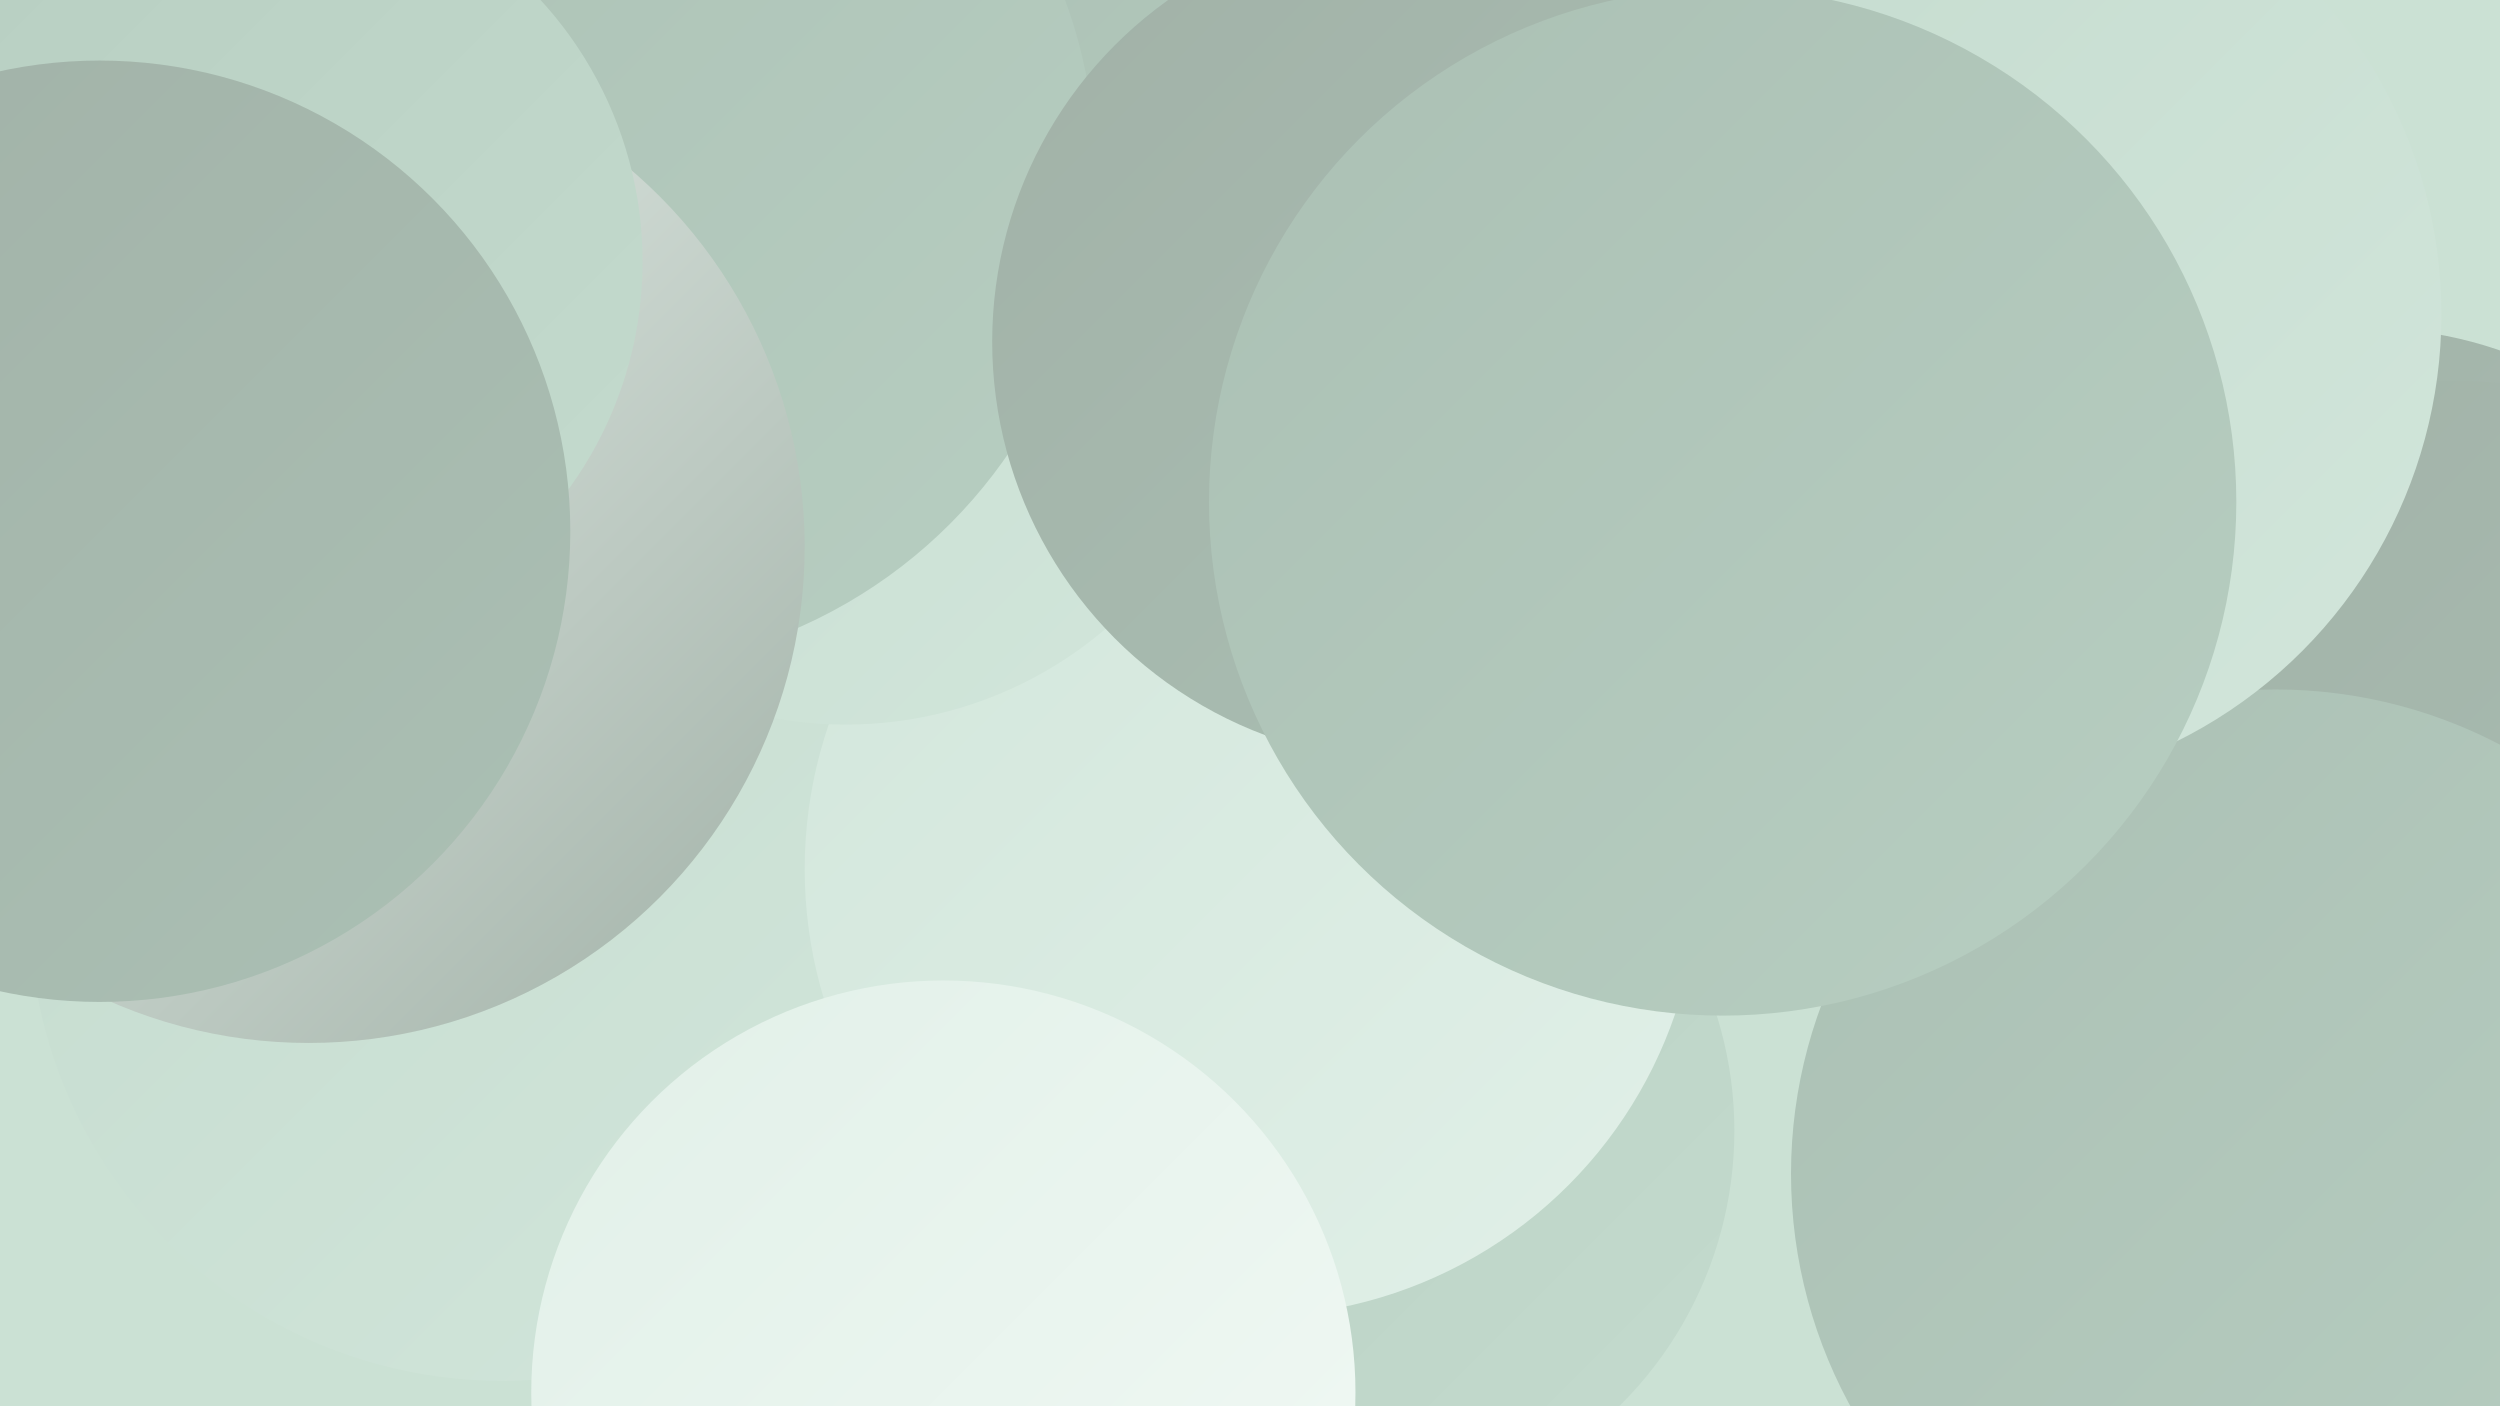
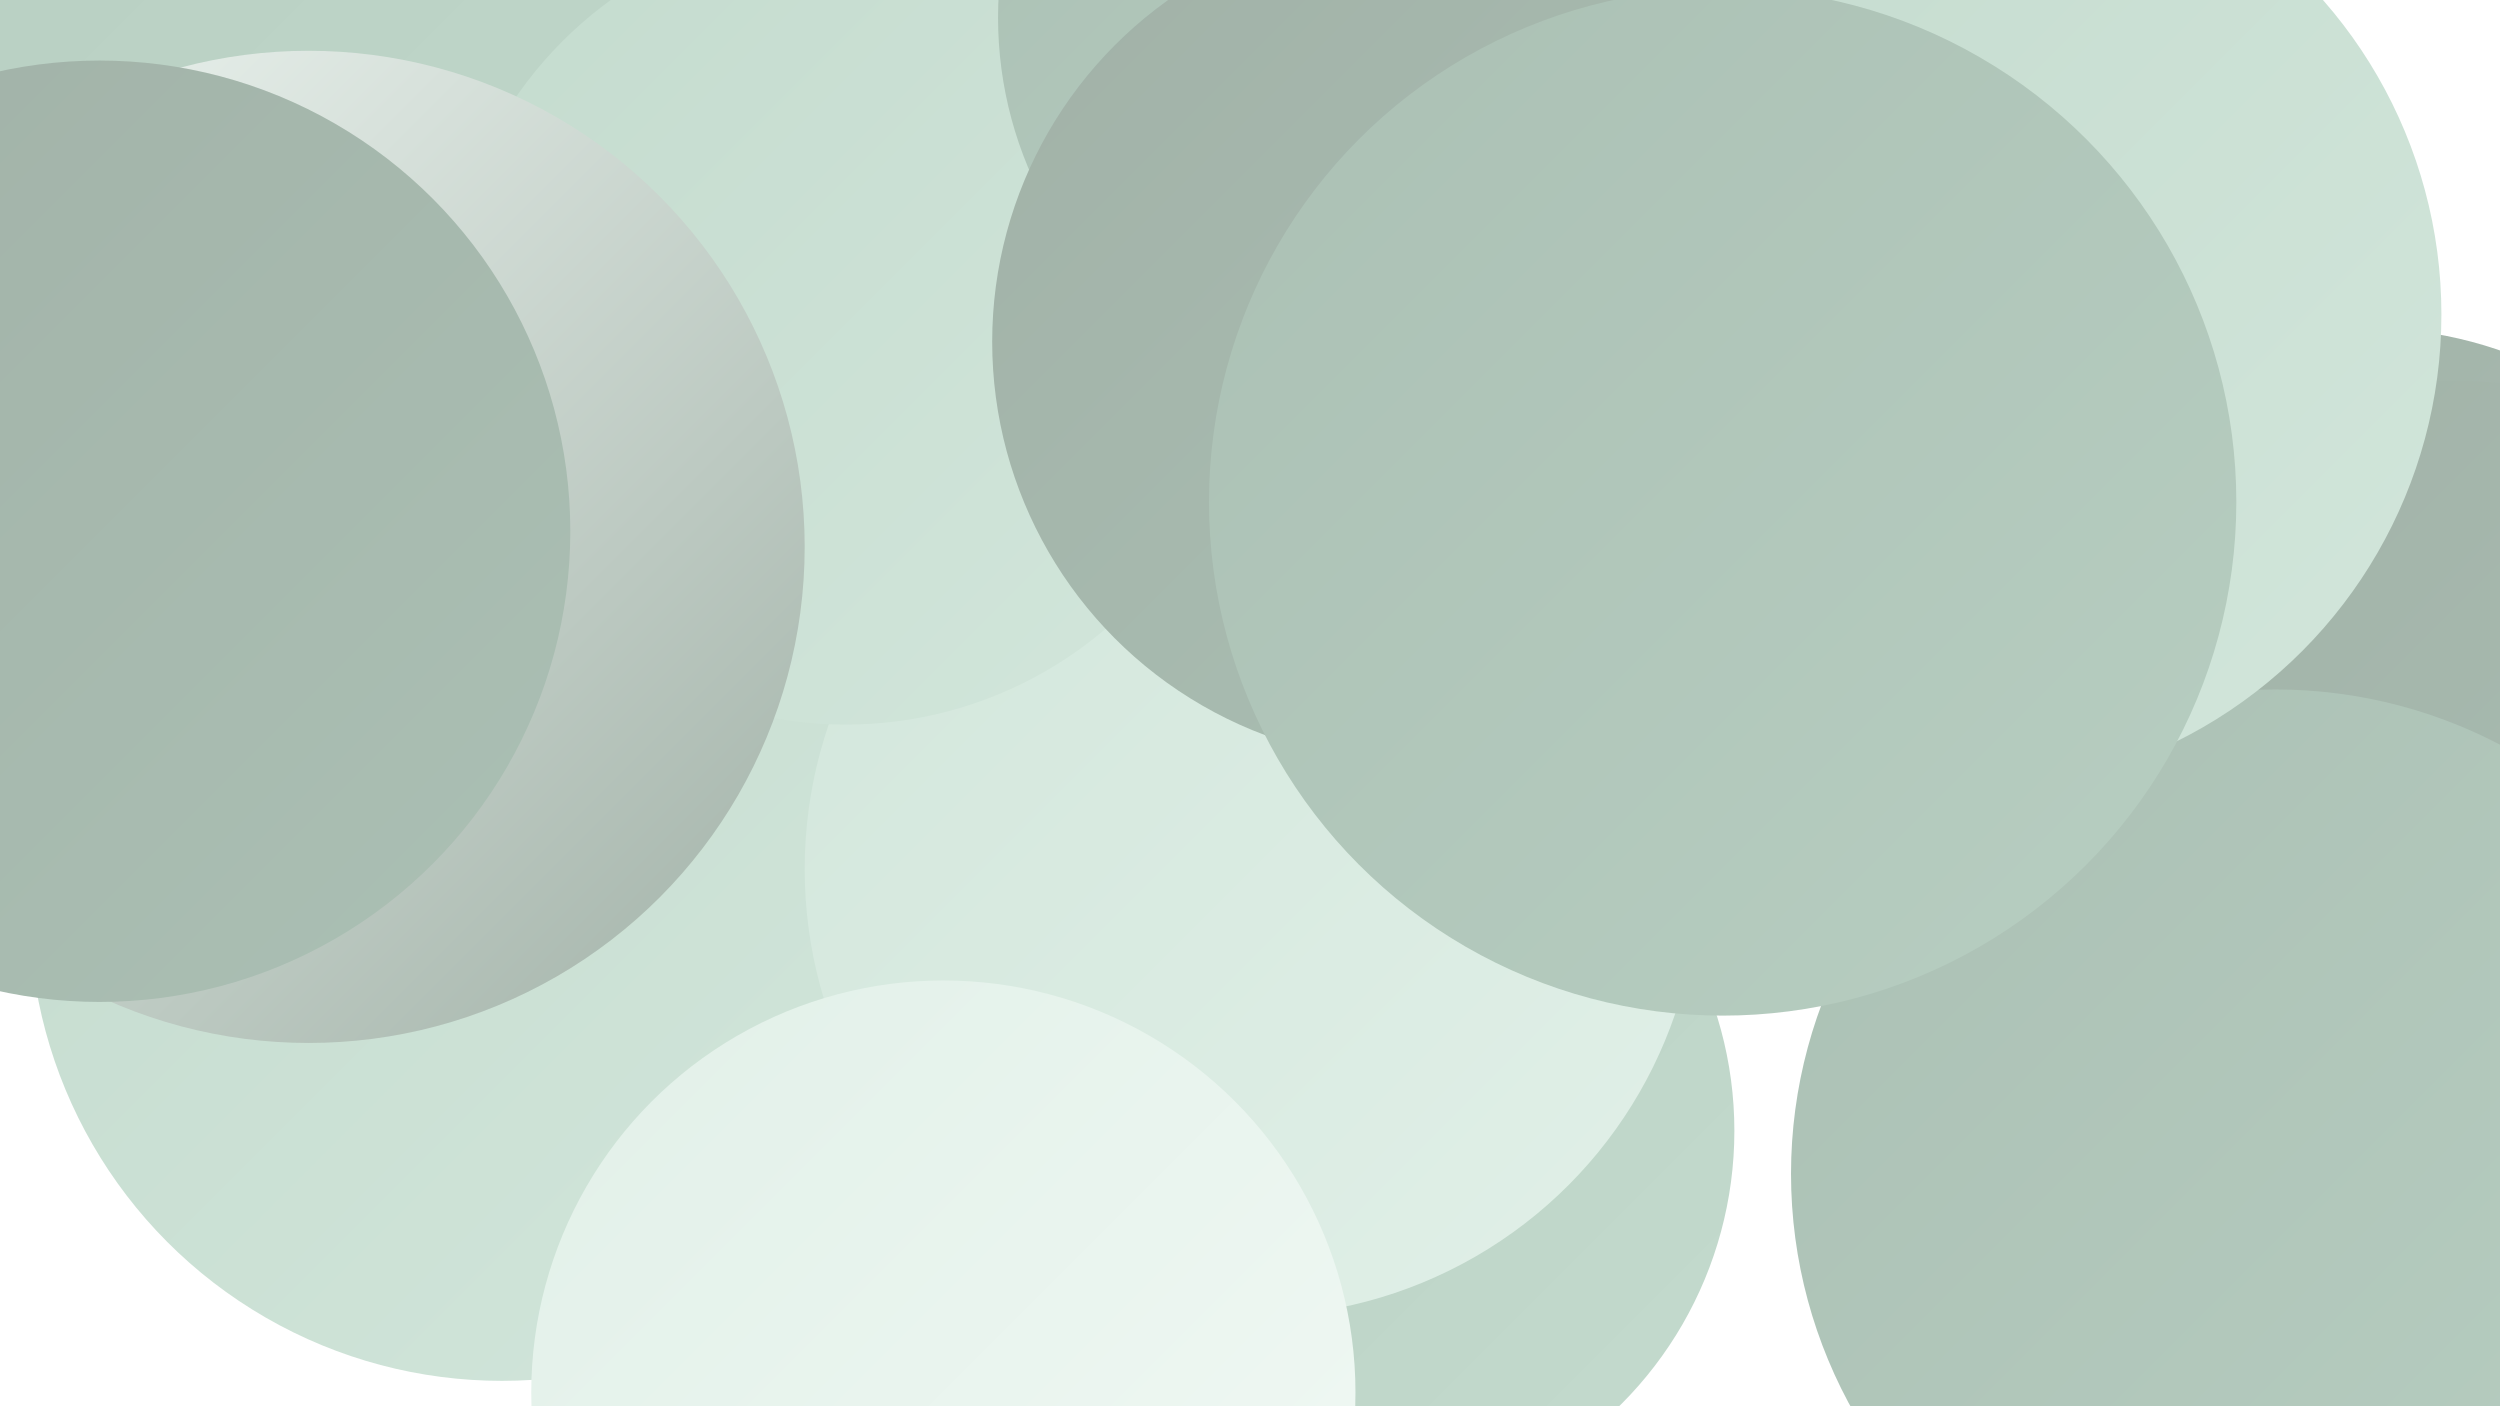
<svg xmlns="http://www.w3.org/2000/svg" width="1280" height="720">
  <defs>
    <linearGradient id="grad0" x1="0%" y1="0%" x2="100%" y2="100%">
      <stop offset="0%" style="stop-color:#a1b1a7;stop-opacity:1" />
      <stop offset="100%" style="stop-color:#abc0b4;stop-opacity:1" />
    </linearGradient>
    <linearGradient id="grad1" x1="0%" y1="0%" x2="100%" y2="100%">
      <stop offset="0%" style="stop-color:#abc0b4;stop-opacity:1" />
      <stop offset="100%" style="stop-color:#b7cec1;stop-opacity:1" />
    </linearGradient>
    <linearGradient id="grad2" x1="0%" y1="0%" x2="100%" y2="100%">
      <stop offset="0%" style="stop-color:#b7cec1;stop-opacity:1" />
      <stop offset="100%" style="stop-color:#c4dbce;stop-opacity:1" />
    </linearGradient>
    <linearGradient id="grad3" x1="0%" y1="0%" x2="100%" y2="100%">
      <stop offset="0%" style="stop-color:#c4dbce;stop-opacity:1" />
      <stop offset="100%" style="stop-color:#d2e6db;stop-opacity:1" />
    </linearGradient>
    <linearGradient id="grad4" x1="0%" y1="0%" x2="100%" y2="100%">
      <stop offset="0%" style="stop-color:#d2e6db;stop-opacity:1" />
      <stop offset="100%" style="stop-color:#e1f0e8;stop-opacity:1" />
    </linearGradient>
    <linearGradient id="grad5" x1="0%" y1="0%" x2="100%" y2="100%">
      <stop offset="0%" style="stop-color:#e1f0e8;stop-opacity:1" />
      <stop offset="100%" style="stop-color:#f2f9f5;stop-opacity:1" />
    </linearGradient>
    <linearGradient id="grad6" x1="0%" y1="0%" x2="100%" y2="100%">
      <stop offset="0%" style="stop-color:#f2f9f5;stop-opacity:1" />
      <stop offset="100%" style="stop-color:#a1b1a7;stop-opacity:1" />
    </linearGradient>
  </defs>
-   <rect width="1280" height="720" fill="#cbe1d4" />
  <circle cx="690" cy="579" r="198" fill="url(#grad2)" />
  <circle cx="257" cy="465" r="242" fill="url(#grad3)" />
  <circle cx="1212" cy="376" r="208" fill="url(#grad0)" />
  <circle cx="641" cy="445" r="229" fill="url(#grad4)" />
  <circle cx="483" cy="713" r="211" fill="url(#grad5)" />
  <circle cx="1253" cy="710" r="284" fill="url(#grad1)" />
  <circle cx="214" cy="106" r="266" fill="url(#grad2)" />
  <circle cx="918" cy="103" r="221" fill="url(#grad5)" />
  <circle cx="433" cy="166" r="205" fill="url(#grad3)" />
  <circle cx="710" cy="9" r="199" fill="url(#grad1)" />
  <circle cx="1257" cy="443" r="248" fill="url(#grad0)" />
-   <circle cx="136" cy="13" r="262" fill="url(#grad4)" />
  <circle cx="1165" cy="601" r="248" fill="url(#grad1)" />
-   <circle cx="306" cy="88" r="255" fill="url(#grad1)" />
  <circle cx="1006" cy="161" r="244" fill="url(#grad3)" />
  <circle cx="158" cy="280" r="254" fill="url(#grad6)" />
  <circle cx="723" cy="175" r="215" fill="url(#grad0)" />
-   <circle cx="131" cy="134" r="198" fill="url(#grad2)" />
  <circle cx="51" cy="272" r="241" fill="url(#grad0)" />
  <circle cx="882" cy="257" r="263" fill="url(#grad1)" />
</svg>